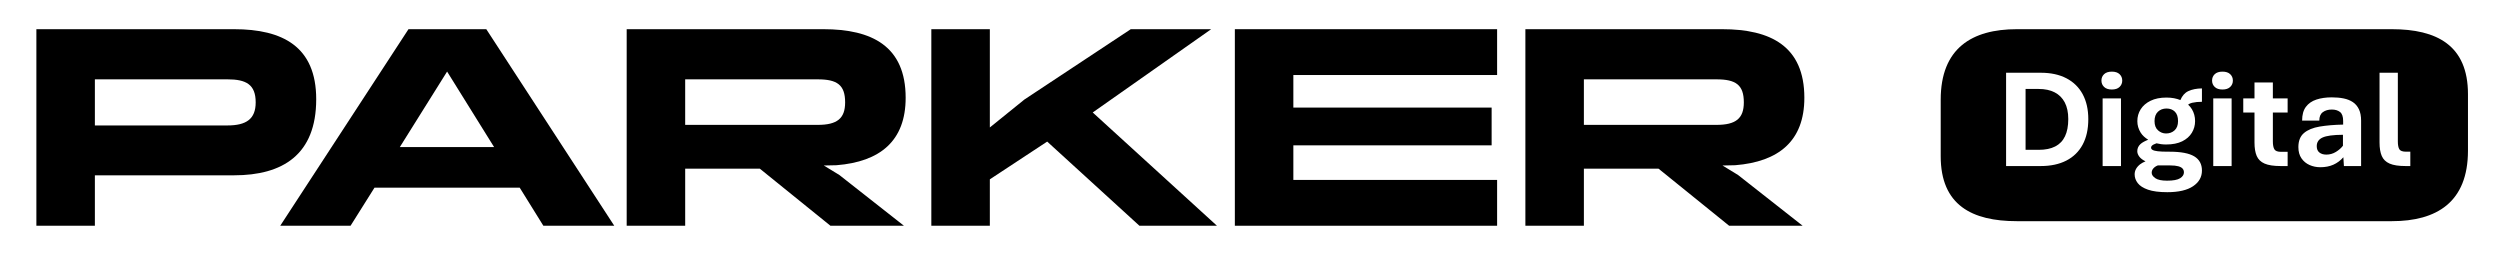
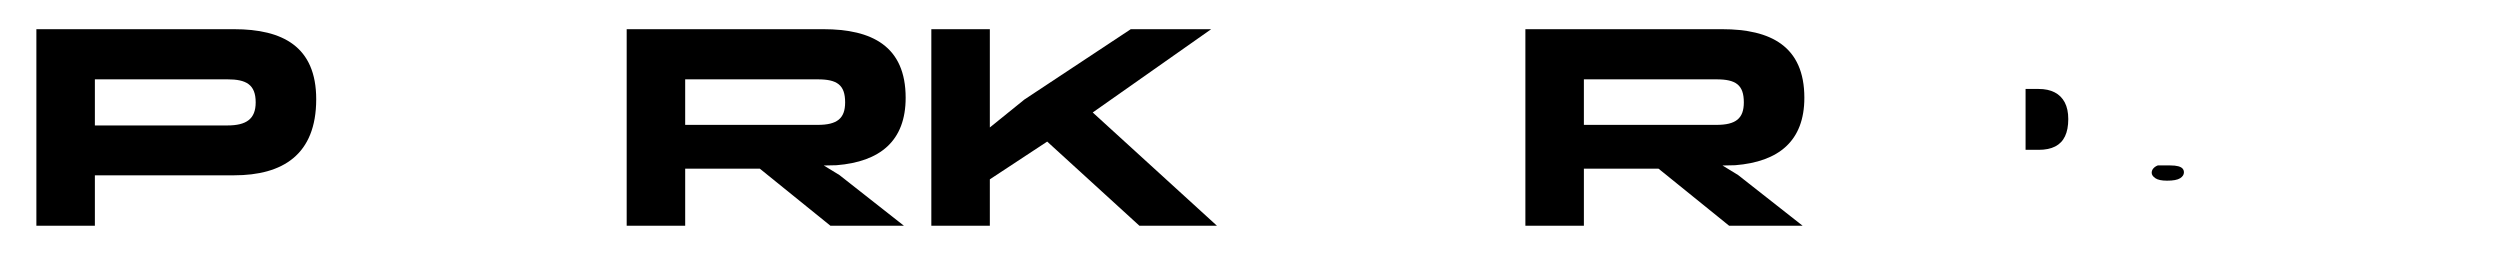
<svg xmlns="http://www.w3.org/2000/svg" id="Layer_1" viewBox="0 0 861.732 87.874">
  <path d="M708.233,31.837c-1.512-.78-3.343-1.171-5.495-1.171h-4.538v20.979h4.538c2.278,0,4.171-.388,5.675-1.161,1.505-.769,2.632-1.941,3.381-3.51s1.124-3.548,1.124-5.938c0-2.278-.402-4.184-1.205-5.723-.807-1.535-1.964-2.696-3.479-3.476Z" />
  <path d="M742.915,61.416c.831.575,2.175.861,4.038.861,2.135,0,3.64-.279,4.518-.838.875-.558,1.314-1.233,1.314-2.029,0-.511-.153-.94-.456-1.29-.303-.351-.804-.623-1.505-.814s-1.631-.286-2.795-.286h-4.252c-.62.238-1.127.575-1.518,1.015-.388.439-.586.943-.586,1.518,0,.667.415,1.29,1.243,1.862Z" />
-   <path d="M746.786,37.403c-1.195,0-2.182.371-2.962,1.11-.779.742-1.171,1.822-1.171,3.238,0,1.403.402,2.462,1.209,3.18.803.715,1.723,1.076,2.758,1.076,1.178,0,2.162-.364,2.952-1.089.787-.725,1.181-1.781,1.181-3.166,0-1.464-.364-2.557-1.1-3.272-.732-.718-1.689-1.076-2.867-1.076Z" />
-   <path d="M798.564,50.378c0,.987.306,1.719.923,2.196.613.48,1.403.718,2.377.718,1.195,0,2.298-.31,3.309-.933,1.011-.62,1.818-1.328,2.424-2.124v-3.776c-3.343.017-5.686.33-7.024.943-1.338.613-2.009,1.607-2.009,2.976Z" />
  <path d="M12.539,10.062h68.146c16.689,0,28.31,5.96,28.31,24.141,0,19.171-11.621,26.225-28.31,26.225h-47.982v17.383H12.539V10.062ZM32.703,27.347v15.894h45.696c6.459,0,9.735-2.185,9.735-7.947,0-6.159-3.276-7.947-9.735-7.947h-45.696Z" />
-   <path d="M179.146,64.699h-50.067l-8.243,13.113h-24.239L140.802,10.062h26.821l44.106,67.749h-24.437l-8.146-13.113ZM170.307,50.69l-16.194-26.023-16.292,26.023h32.485Z" />
  <path d="M216.013,77.811V10.062h67.847c16.689,0,28.313,5.863,28.313,23.643,0,14.901-8.843,22.053-23.841,23.245l-4.371.098,5.364,3.28,22.252,17.484h-25.333l-24.336-19.669h-25.73v19.669h-20.164ZM236.177,43.043h45.696c6.657,0,9.439-2.185,9.439-7.748,0-6.061-2.781-7.947-9.439-7.947h-45.696v15.695Z" />
  <path d="M321.023,77.811V10.062h20.167v33.873l11.921-9.634,36.654-24.239h27.717l-40.83,28.707,42.817,39.042h-26.724l-31.788-29.007-19.767,13.012v15.995h-20.167Z" />
-   <path d="M425.645,77.811V10.062h90.398v15.797h-70.234v11.224h68.345v13.015h-68.345v11.921h70.234v15.793h-90.398Z" />
  <path d="M525.789,77.811V10.062h67.847c16.689,0,28.313,5.863,28.313,23.643,0,14.901-8.843,22.053-23.841,23.245l-4.371.098,5.364,3.28,22.252,17.484h-25.333l-24.336-19.669h-25.73v19.669h-20.164ZM545.953,43.043h45.696c6.657,0,9.439-2.185,9.439-7.748,0-6.061-2.781-7.947-9.439-7.947h-45.696v15.695Z" />
-   <path d="M824.445,10.062h-129.252c-15.472,0-26.246,6.541-26.246,24.313v19.481c0,16.855,10.774,22.381,26.246,22.381h129.252c15.472,0,26.246-6.54,26.246-24.313v-19.481c0-16.855-10.774-22.381-26.246-22.381ZM717.864,49.874c-1.307,2.407-3.183,4.235-5.628,5.485s-5.372,1.876-8.78,1.876h-11.971V25.075h11.971c3.439,0,6.383.637,8.828,1.91,2.444,1.277,4.314,3.108,5.604,5.495,1.29,2.39,1.934,5.257,1.934,8.603,0,3.456-.654,6.387-1.958,8.791ZM731.088,57.235h-6.329v-23.322h6.329v23.322ZM730.597,29.971c-.613.593-1.501.885-2.662.885-1.164,0-2.053-.293-2.666-.885-.613-.589-.919-1.321-.919-2.196,0-.892.306-1.627.919-2.21.613-.582,1.501-.872,2.666-.872,1.161,0,2.05.289,2.662.872.616.582.923,1.318.923,2.21,0,.875-.306,1.607-.923,2.196ZM758.995,35.085c-1.239,0-2.376.116-3.405.347-.523.118-.975.332-1.365.63.522.476.966,1.003,1.317,1.593.725,1.219,1.089,2.584,1.089,4.096,0,1.451-.371,2.789-1.113,4.014-.739,1.229-1.845,2.206-3.319,2.942-1.474.732-3.333,1.096-5.58,1.096-1.21,0-2.288-.159-3.294-.407-.373.128-.711.268-1.006.421-.575.296-.861.657-.861,1.086,0,.303.17.558.514.766.344.208.94.361,1.791.466.855.102,2.029.153,3.527.153h.572c3.871,0,6.693.535,8.471,1.6,1.777,1.069,2.662,2.703,2.662,4.899,0,2.23-1.018,4.031-3.057,5.4-2.04,1.372-5.001,2.056-8.889,2.056-2.785,0-5.001-.286-6.643-.861-1.638-.572-2.819-1.324-3.534-2.257-.718-.933-1.076-1.941-1.076-3.023,0-1.321.63-2.482,1.886-3.476.495-.391,1.137-.722,1.858-1.021-.947-.465-1.667-.993-2.12-1.594-.477-.637-.715-1.267-.715-1.889,0-.97.368-1.794,1.11-2.472.609-.556,1.536-1.041,2.654-1.484-1.073-.676-1.981-1.463-2.592-2.448-.766-1.226-1.148-2.547-1.148-3.966,0-1.512.385-2.877,1.158-4.096.773-1.219,1.907-2.196,3.405-2.928,1.498-.732,3.323-1.1,5.471-1.1,1.897,0,3.461.326,4.803.864.621-1.478,1.525-2.522,2.735-3.084,1.301-.606,2.863-.916,4.695-.933v4.61ZM769.223,57.235h-6.329v-23.322h6.329v23.322ZM768.732,29.971c-.613.593-1.501.885-2.662.885-1.164,0-2.053-.293-2.666-.885-.613-.589-.919-1.321-.919-2.196,0-.892.307-1.627.919-2.21.613-.582,1.501-.872,2.666-.872,1.161,0,2.05.289,2.662.872.616.582.923,1.318.923,2.21,0,.875-.306,1.607-.923,2.196ZM788.53,38.789h-5.09v9.941c0,1.226.17,2.135.514,2.724s1.12.882,2.329.882h2.247v4.899h-2.462c-2.356,0-4.184-.283-5.485-.848-1.297-.565-2.199-1.443-2.71-2.628-.511-1.188-.766-2.737-.766-4.647v-10.323h-3.871v-4.875h3.871v-5.495h6.333v5.495h5.09v4.875ZM813.857,57.235h-5.927l-.191-3.033c-.987,1.13-2.135,1.985-3.439,2.567-1.307.582-2.812.872-4.518.872-1.321,0-2.557-.255-3.701-.763-1.147-.511-2.077-1.28-2.785-2.308-.708-1.025-1.062-2.312-1.062-3.857,0-2.152.643-3.772,1.934-4.862,1.29-1.09,3.095-1.832,5.413-2.223,2.315-.388,5.012-.616,8.086-.681v-1.243c0-1.512-.361-2.547-1.086-3.105-.725-.558-1.661-.837-2.809-.837-1.256,0-2.291.3-3.105.899-.814.596-1.219,1.563-1.219,2.901h-5.924c0-1.992.432-3.568,1.301-4.729.868-1.164,2.07-1.998,3.609-2.509,1.536-.511,3.316-.766,5.338-.766,1.481,0,2.836.123,4.062.371,1.229.248,2.291.674,3.19,1.277.902.606,1.597,1.43,2.091,2.475.494,1.042.742,2.346.742,3.905v15.651ZM830.819,57.235h-1.648c-2.373,0-4.205-.283-5.495-.848-1.29-.565-2.189-1.443-2.7-2.628-.511-1.188-.766-2.737-.766-4.647v-24.037h6.309v23.655c0,1.226.167,2.125.504,2.7.334.572,1.113.858,2.339.858h1.457v4.947Z" />
</svg>